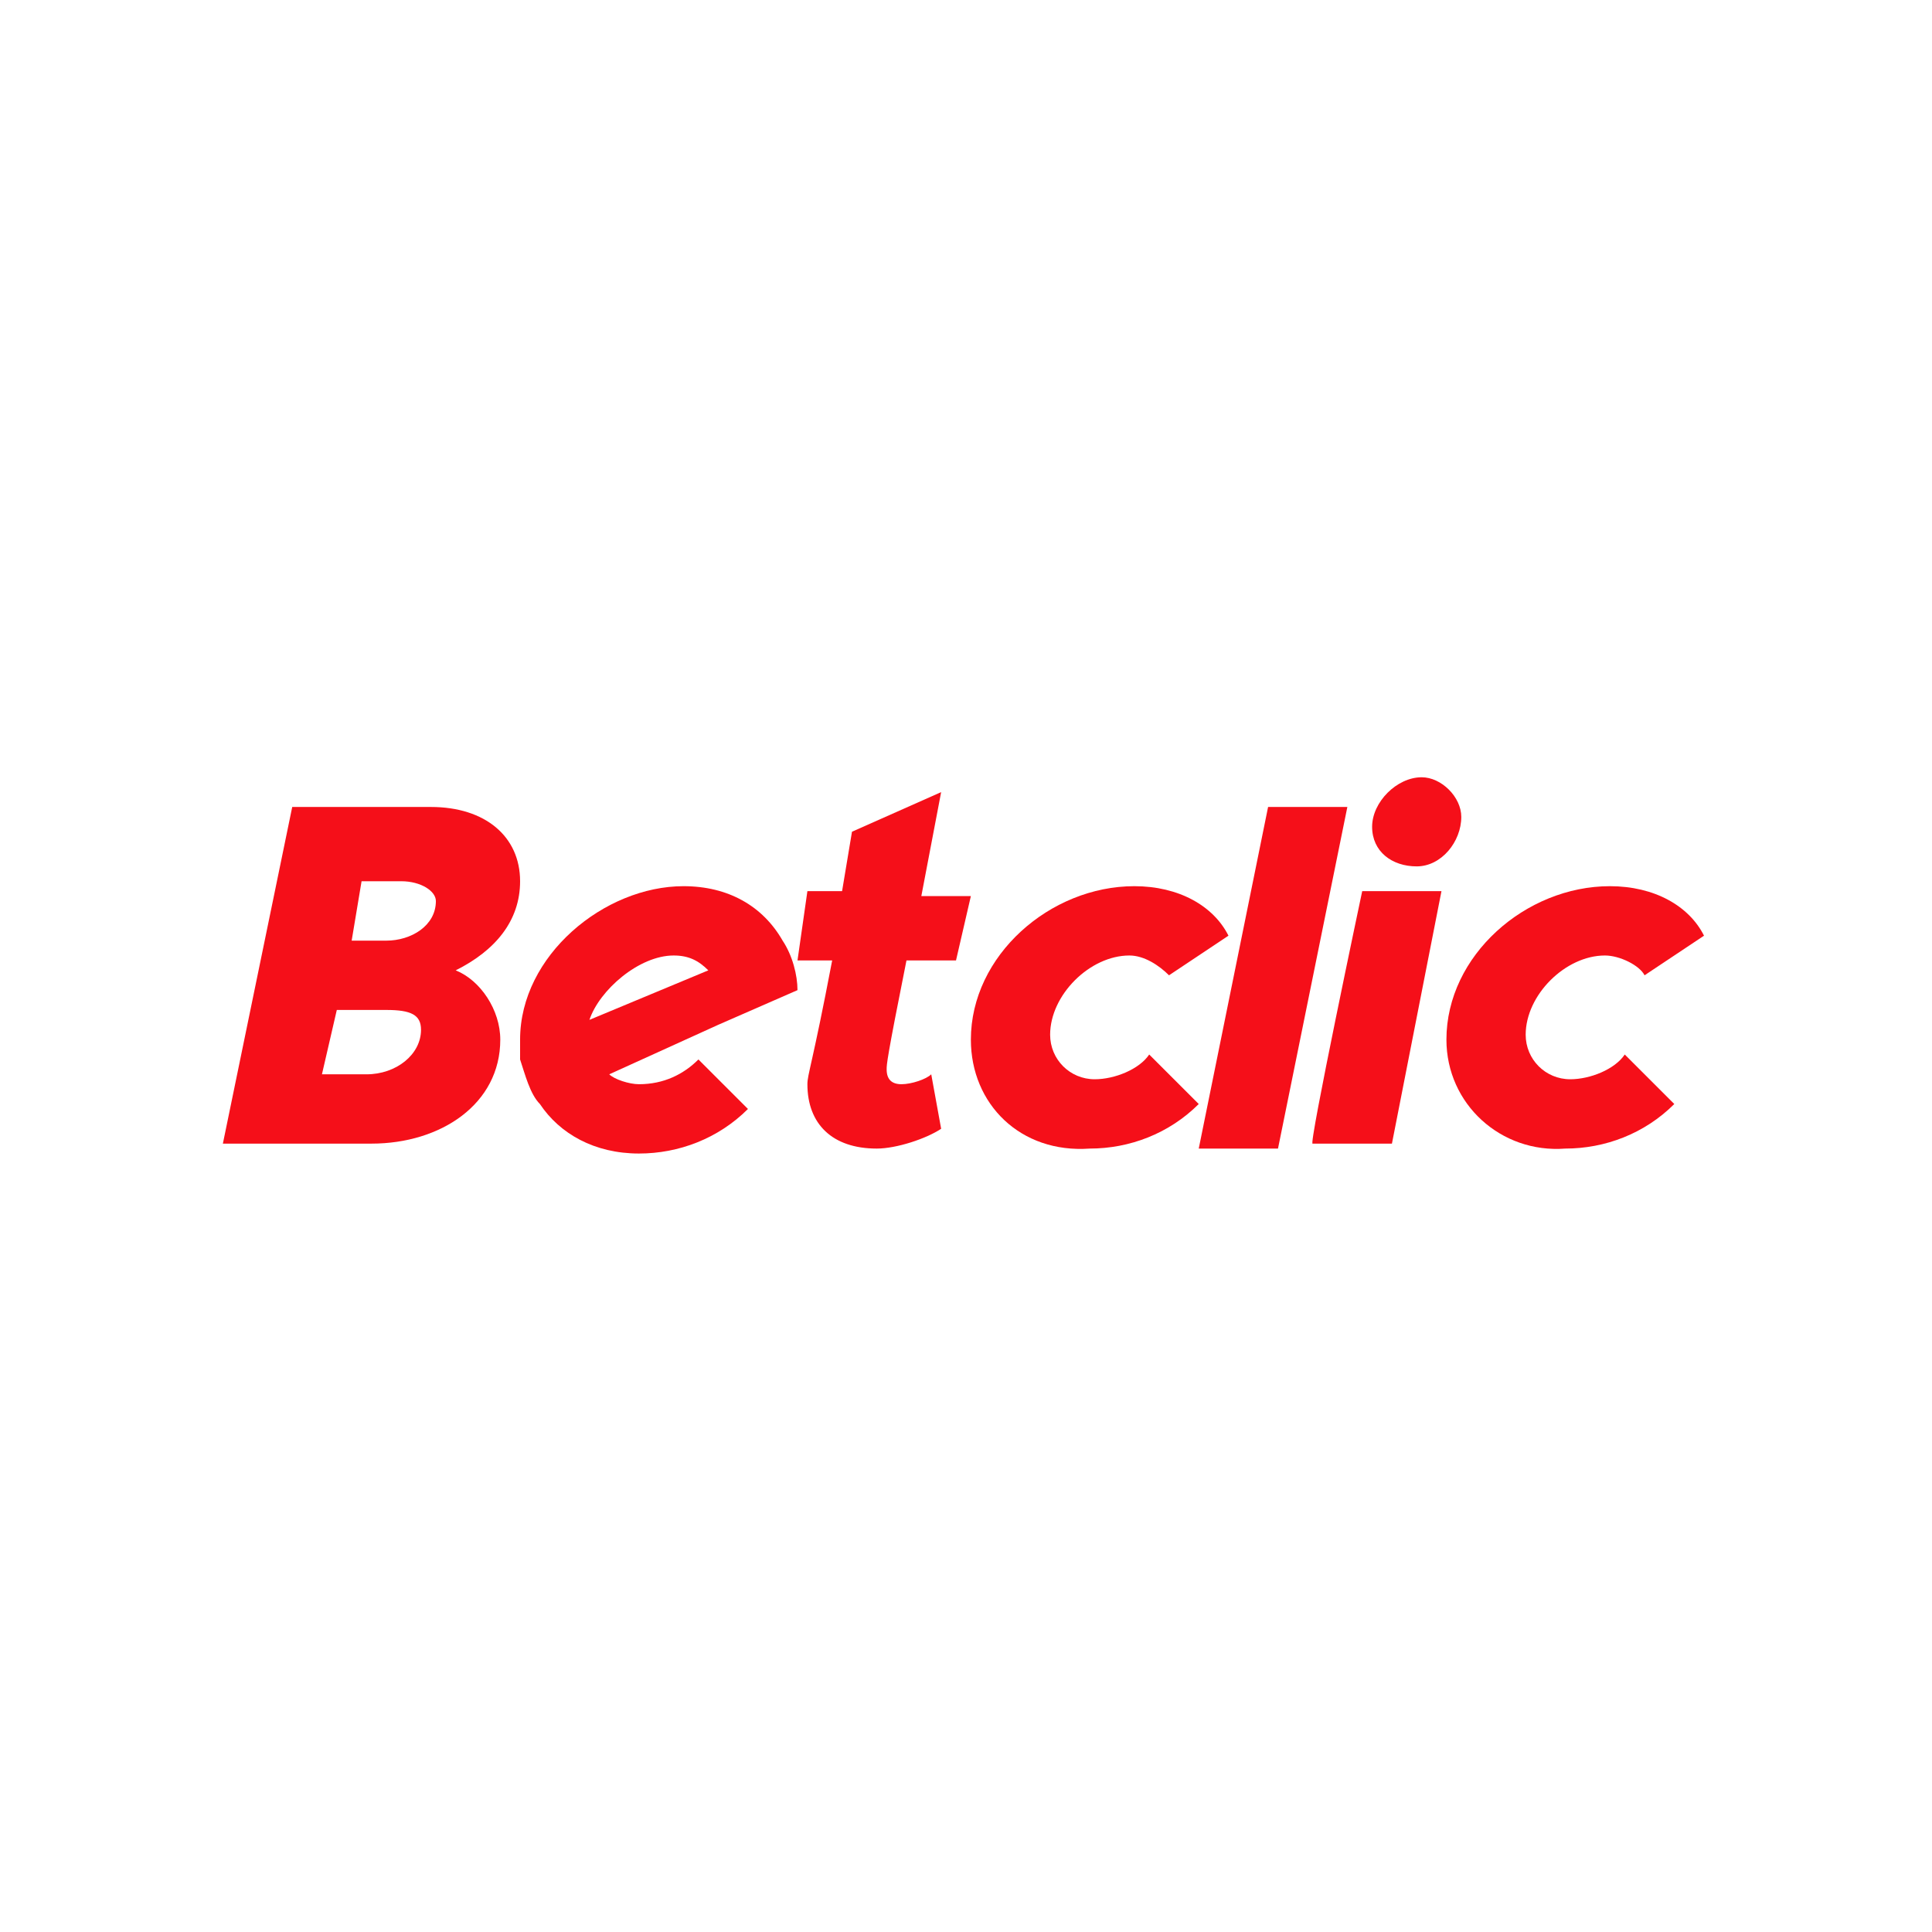
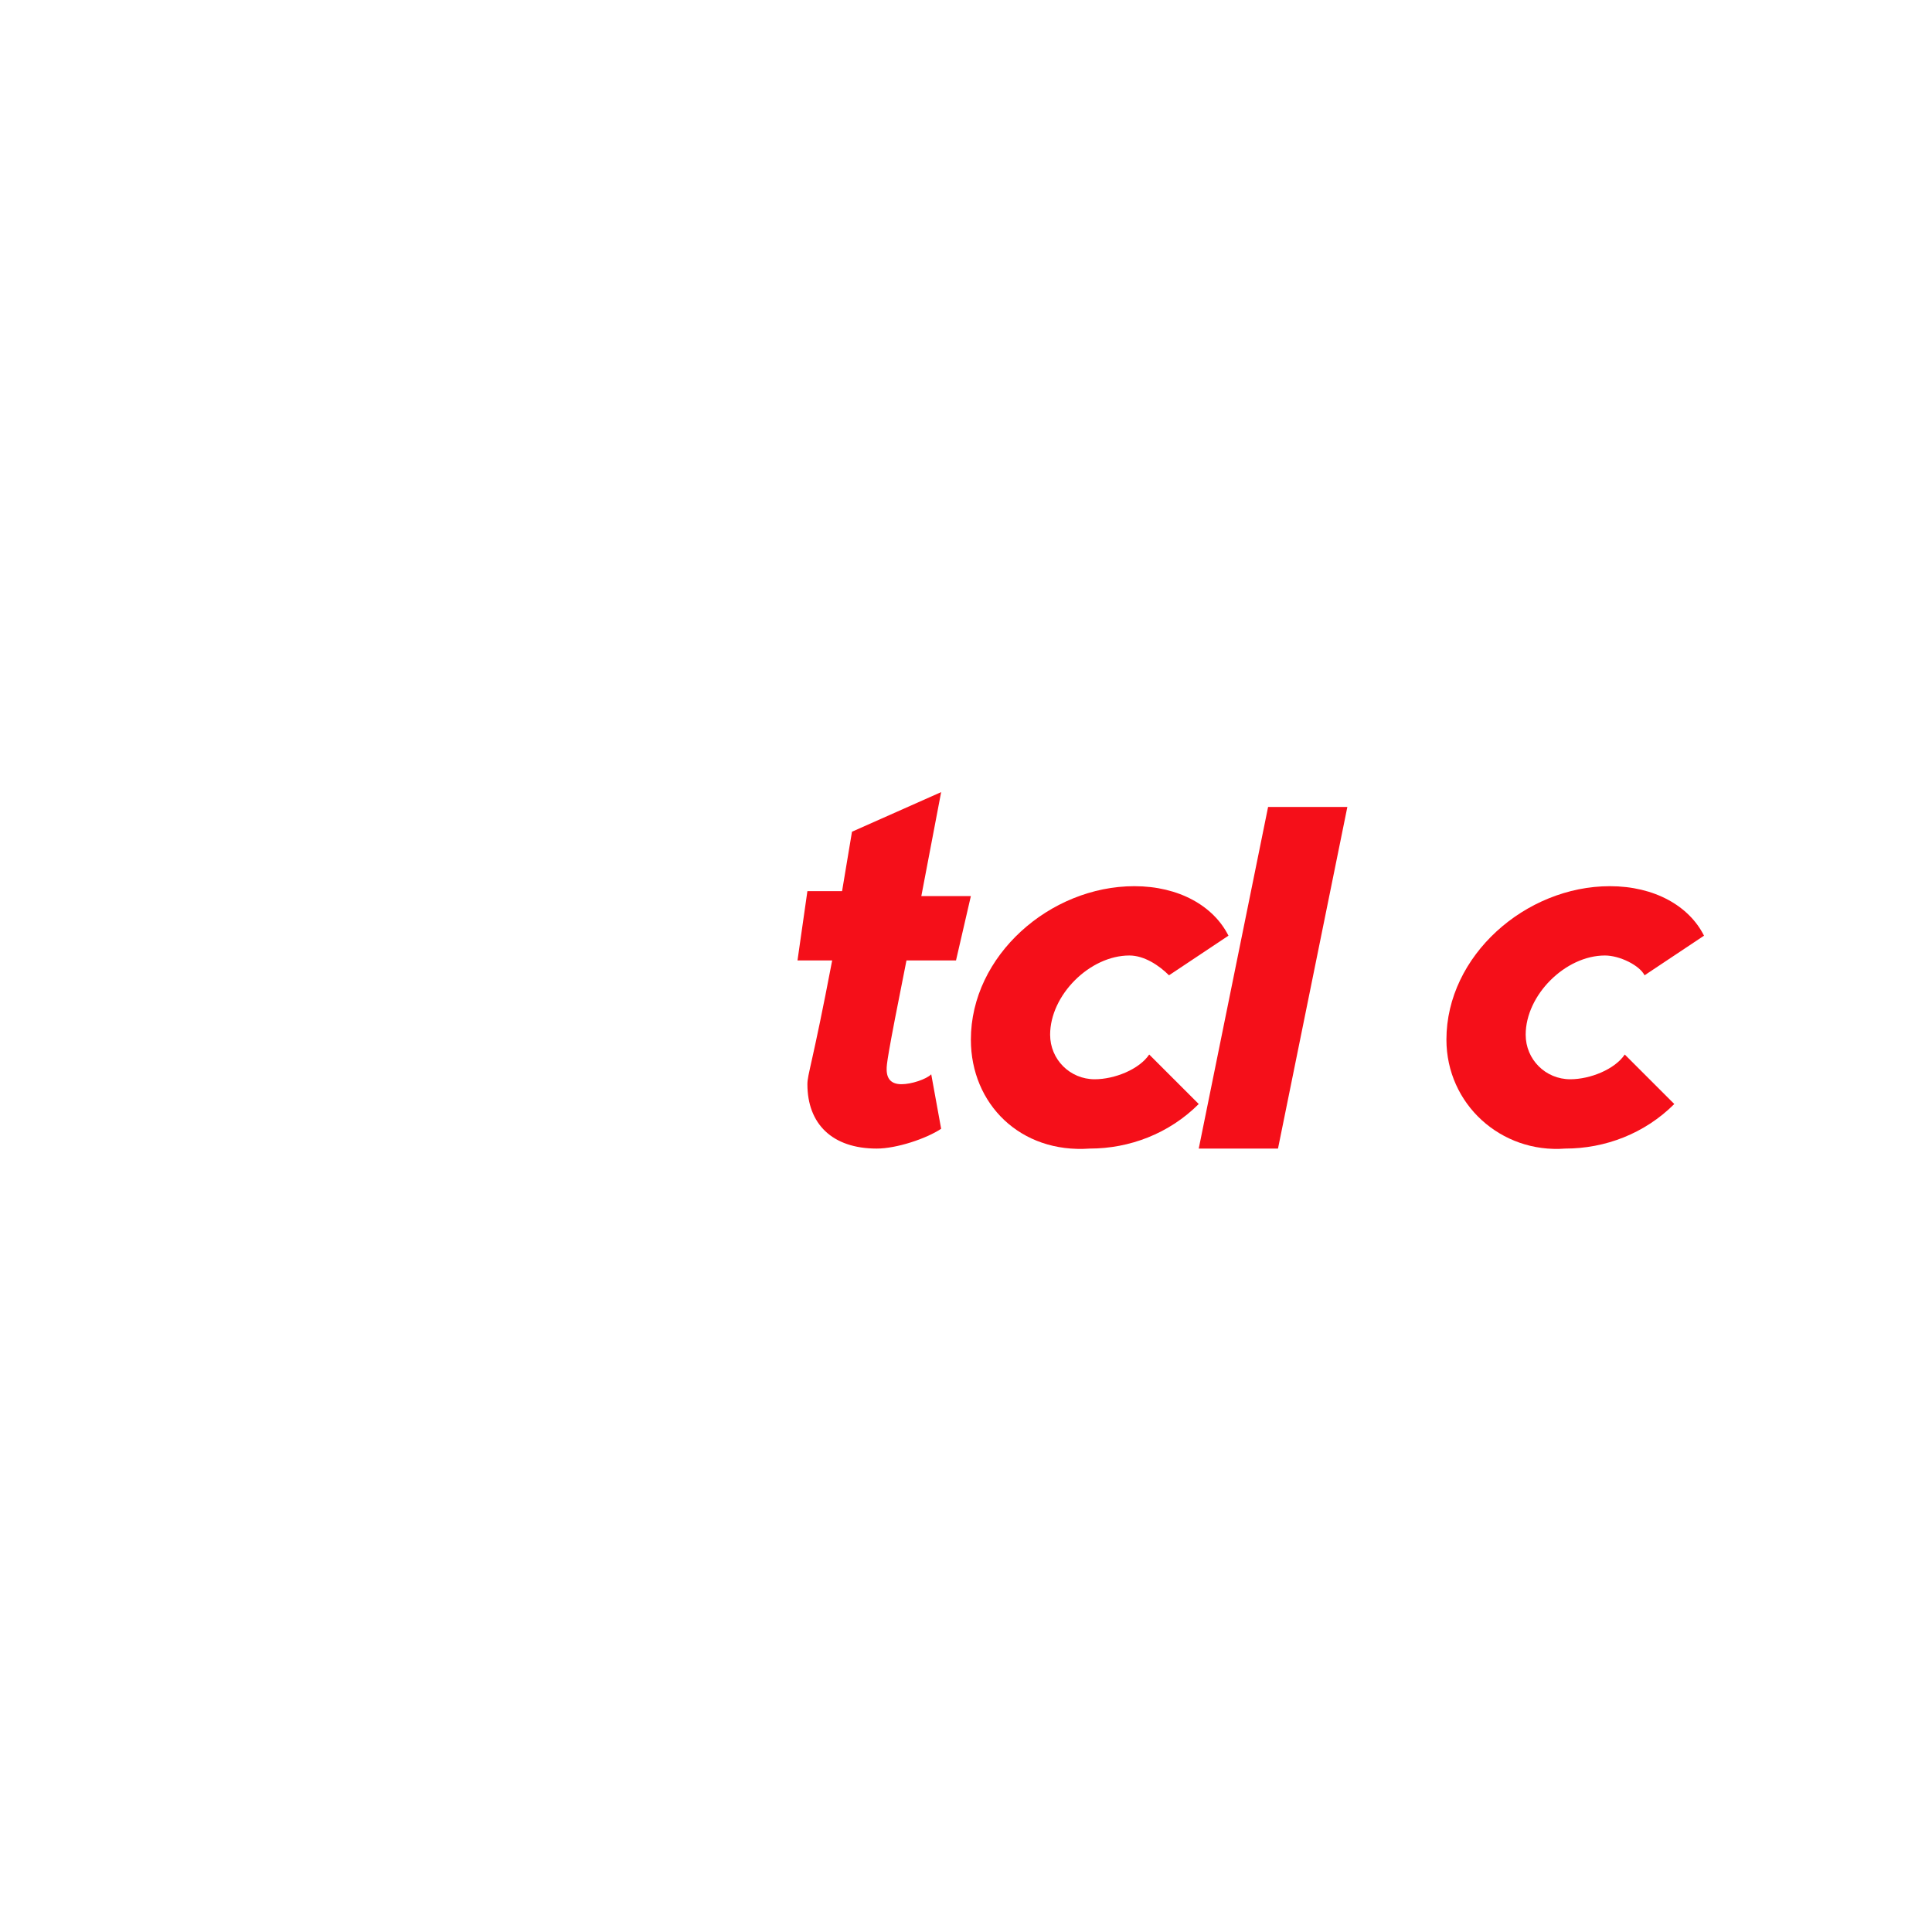
<svg xmlns="http://www.w3.org/2000/svg" version="1.1" id="Layer_1" x="0" y="0" viewBox="0 0 200 200" style="enable-background:new 0 0 200 200" xml:space="preserve">
  <style>.st0{fill:#f50f19}</style>
  <g id="g4197" transform="matrix(5.128 0 0 5.125 -103.59 -23.575)">
    <g id="g4186">
-       <path id="path4159" class="st0" d="m26.1 20.9-1.4 6.8h3c1.4 0 2.6-.8 2.6-2.1 0-.6-.4-1.2-.9-1.4.8-.4 1.3-1 1.3-1.8 0-.9-.7-1.5-1.8-1.5h-2.8zm1.4 1.5h.8c.4 0 .7.2.7.4 0 .5-.5.8-1 .8h-.7l.2-1.2zM27 25h1c.5 0 .7.1.7.4 0 .5-.5.9-1.1.9h-.9L27 25z" />
      <path id="path4153" class="st0" d="M39.8 25.6c0-1.7 1.6-3.1 3.3-3.1.9 0 1.6.4 1.9 1l-1.2.8c-.2-.2-.5-.4-.8-.4-.8 0-1.6.8-1.6 1.6 0 .5.4.9.9.9.4 0 .9-.2 1.1-.5l1 1c-.6.6-1.4.9-2.2.9-1.4.1-2.4-.9-2.4-2.2z" />
      <path id="path4151" class="st0" d="M49.4 25.6c0-1.7 1.6-3.1 3.3-3.1.9 0 1.6.4 1.9 1l-1.2.8c-.1-.2-.5-.4-.8-.4-.8 0-1.6.8-1.6 1.6 0 .5.4.9.9.9.4 0 .9-.2 1.1-.5l1 1c-.6.6-1.4.9-2.2.9-1.3.1-2.4-.9-2.4-2.2z" />
-       <path id="path4149" class="st0" d="M34 22.5c-1.6 0-3.3 1.4-3.3 3.1v.4c.1.3.2.7.4.9.4.6 1.1 1 2 1 .8 0 1.6-.3 2.2-.9l-1-1c-.3.3-.7.5-1.2.5-.2 0-.5-.1-.6-.2l2.2-1 1.6-.7c0-.3-.1-.7-.3-1-.4-.7-1.1-1.1-2-1.1zm-.2 1.4c.3 0 .5.1.7.3l-2.4 1c.2-.6 1-1.3 1.7-1.3z" />
      <path id="path4171" class="st0" d="m39.2 20.6-1.8.8-.2 1.2h-.7l-.2 1.4h.7c-.4 2.1-.5 2.3-.5 2.5 0 .8.5 1.3 1.4 1.3.4 0 1-.2 1.3-.4l-.2-1.1c-.1.1-.4.2-.6.2-.2 0-.3-.1-.3-.3 0-.1 0-.2.4-2.2h1l.3-1.3h-1l.4-2.1z" />
      <path id="path4169" class="st0" d="M45.8 20.9h1.6L46 27.8h-1.6l1.4-6.9z" />
      <g id="g4182">
-         <path id="path4167" class="st0" d="M47.7 22.6h1.6l-1 5.1h-1.6c-.1.1 1-5.1 1-5.1z" />
-         <path id="path13_00000160156664079802209210000012094962377075624869_" class="st0" d="M47.9 21.3c0-.5.5-1 1-1 .4 0 .8.4.8.8 0 .5-.4 1-.9 1s-.9-.3-.9-.8z" />
-       </g>
+         </g>
    </g>
  </g>
</svg>